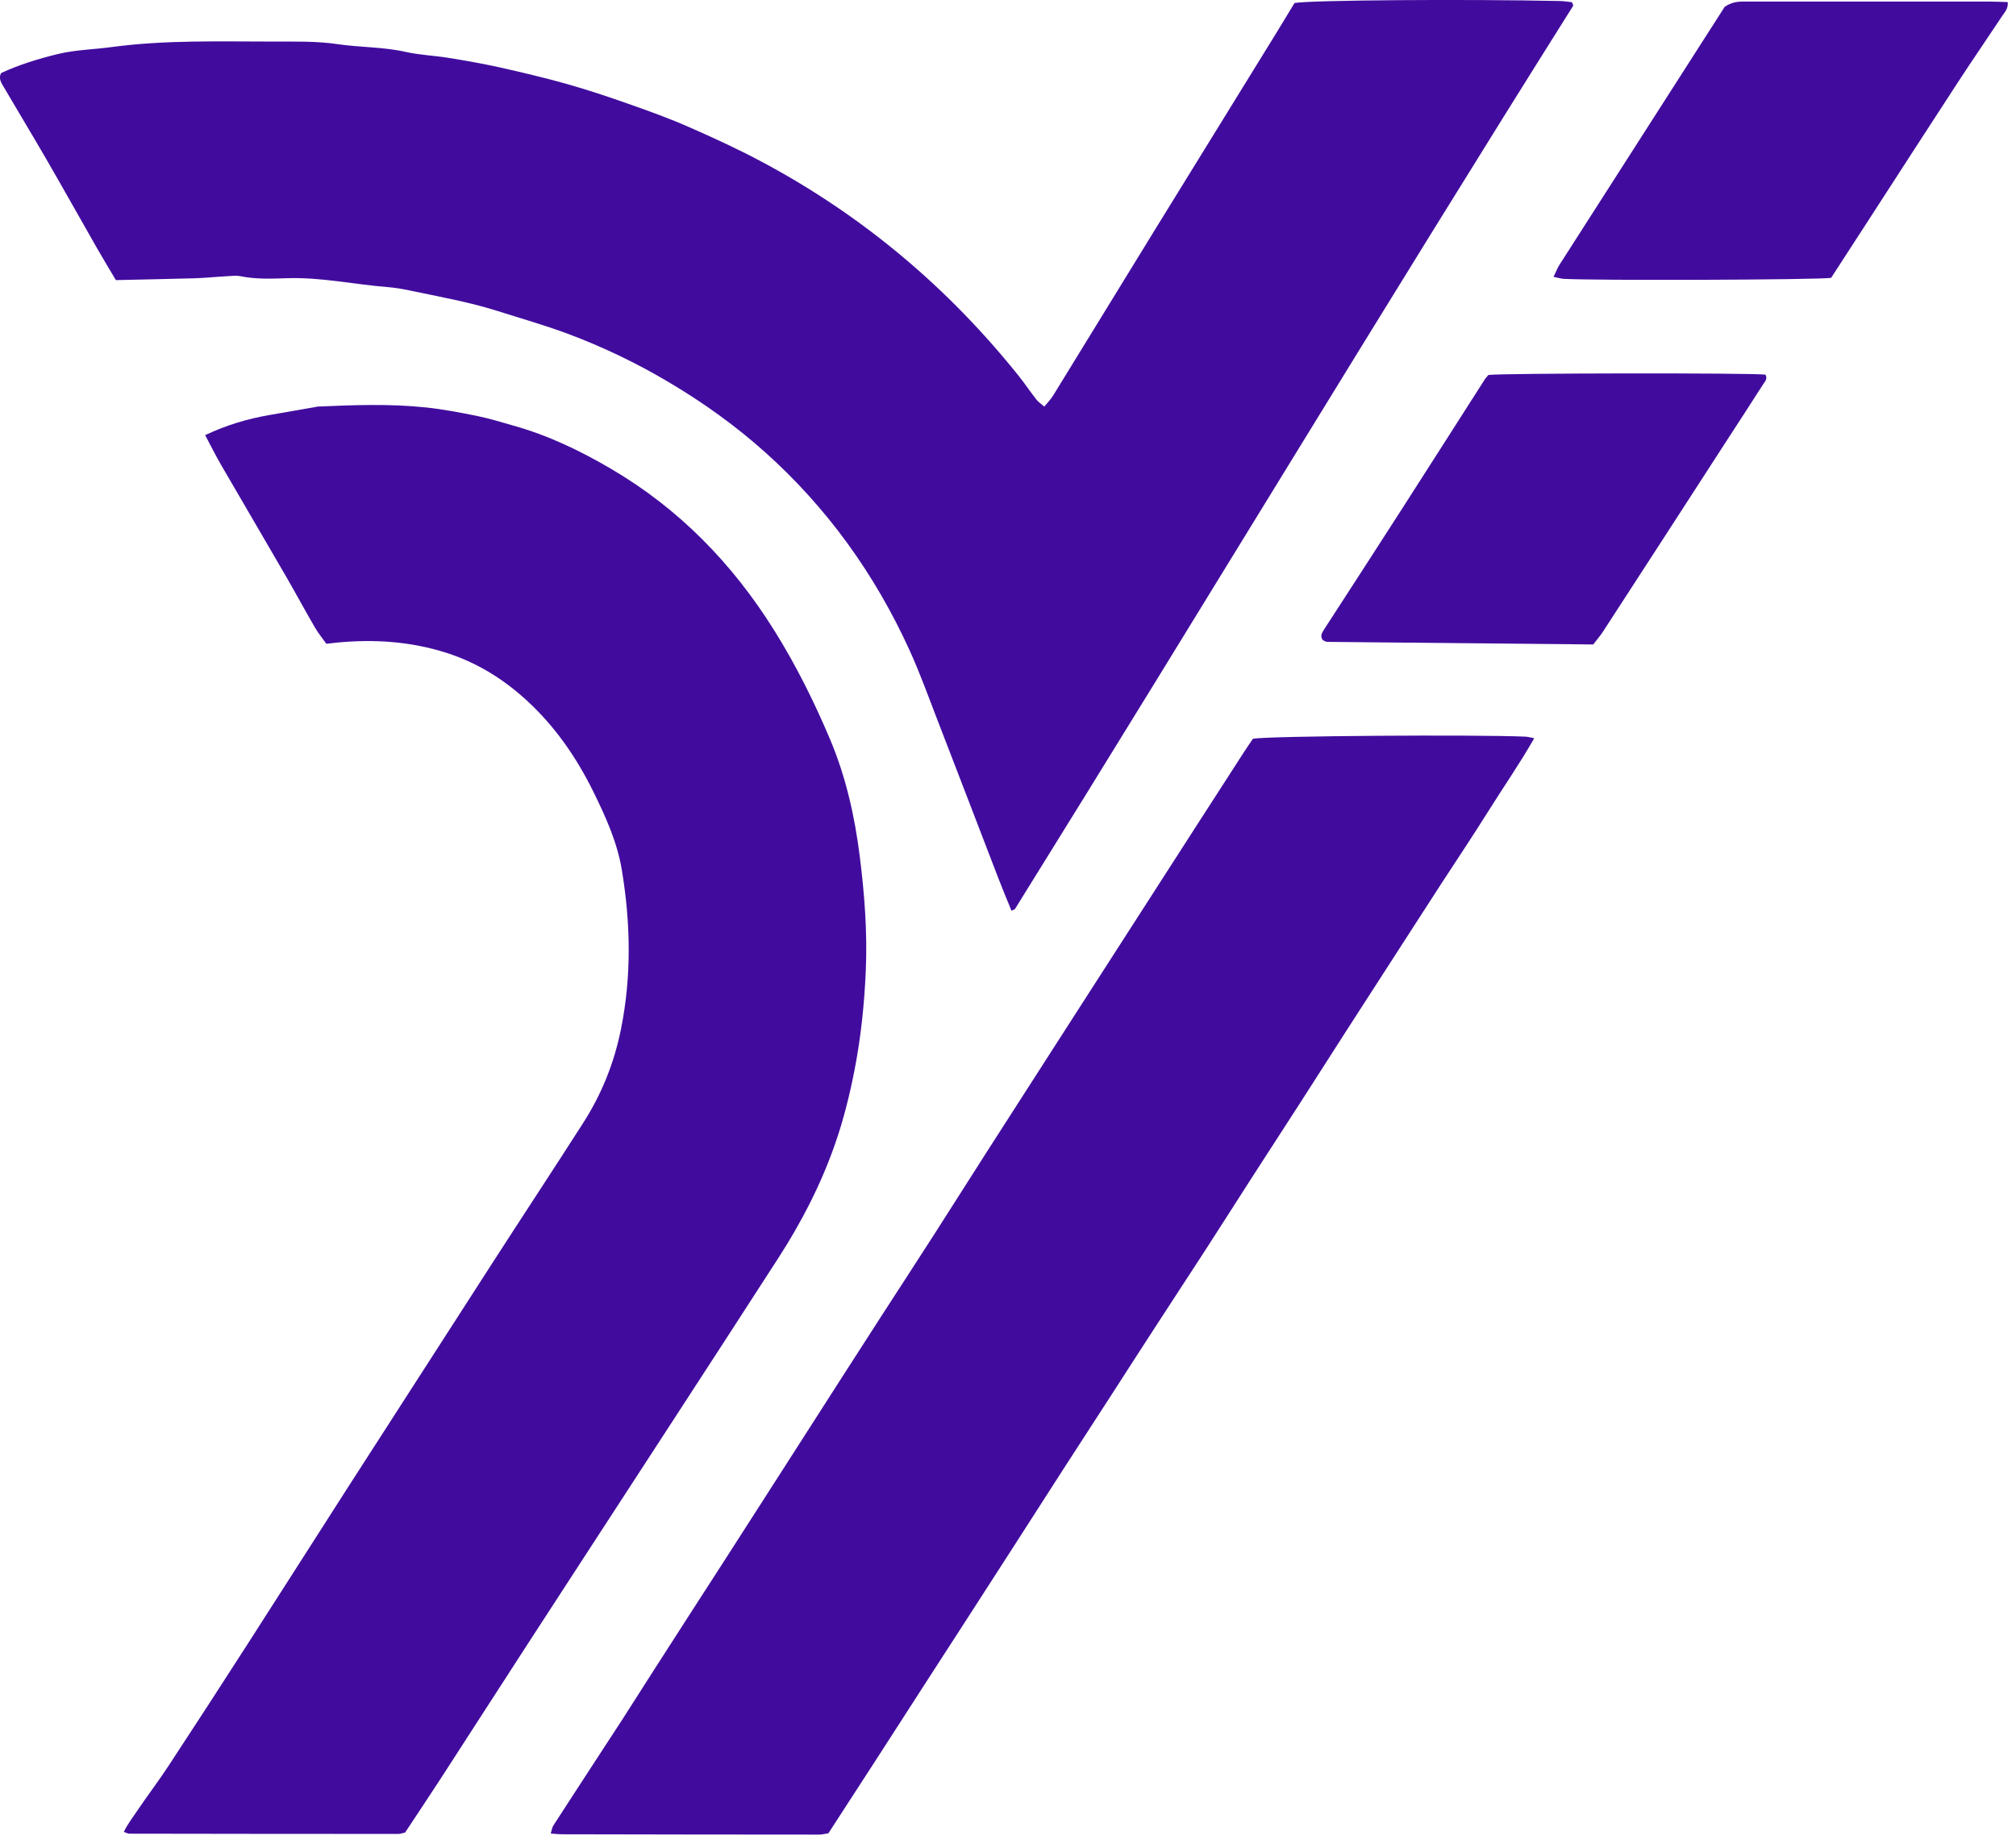
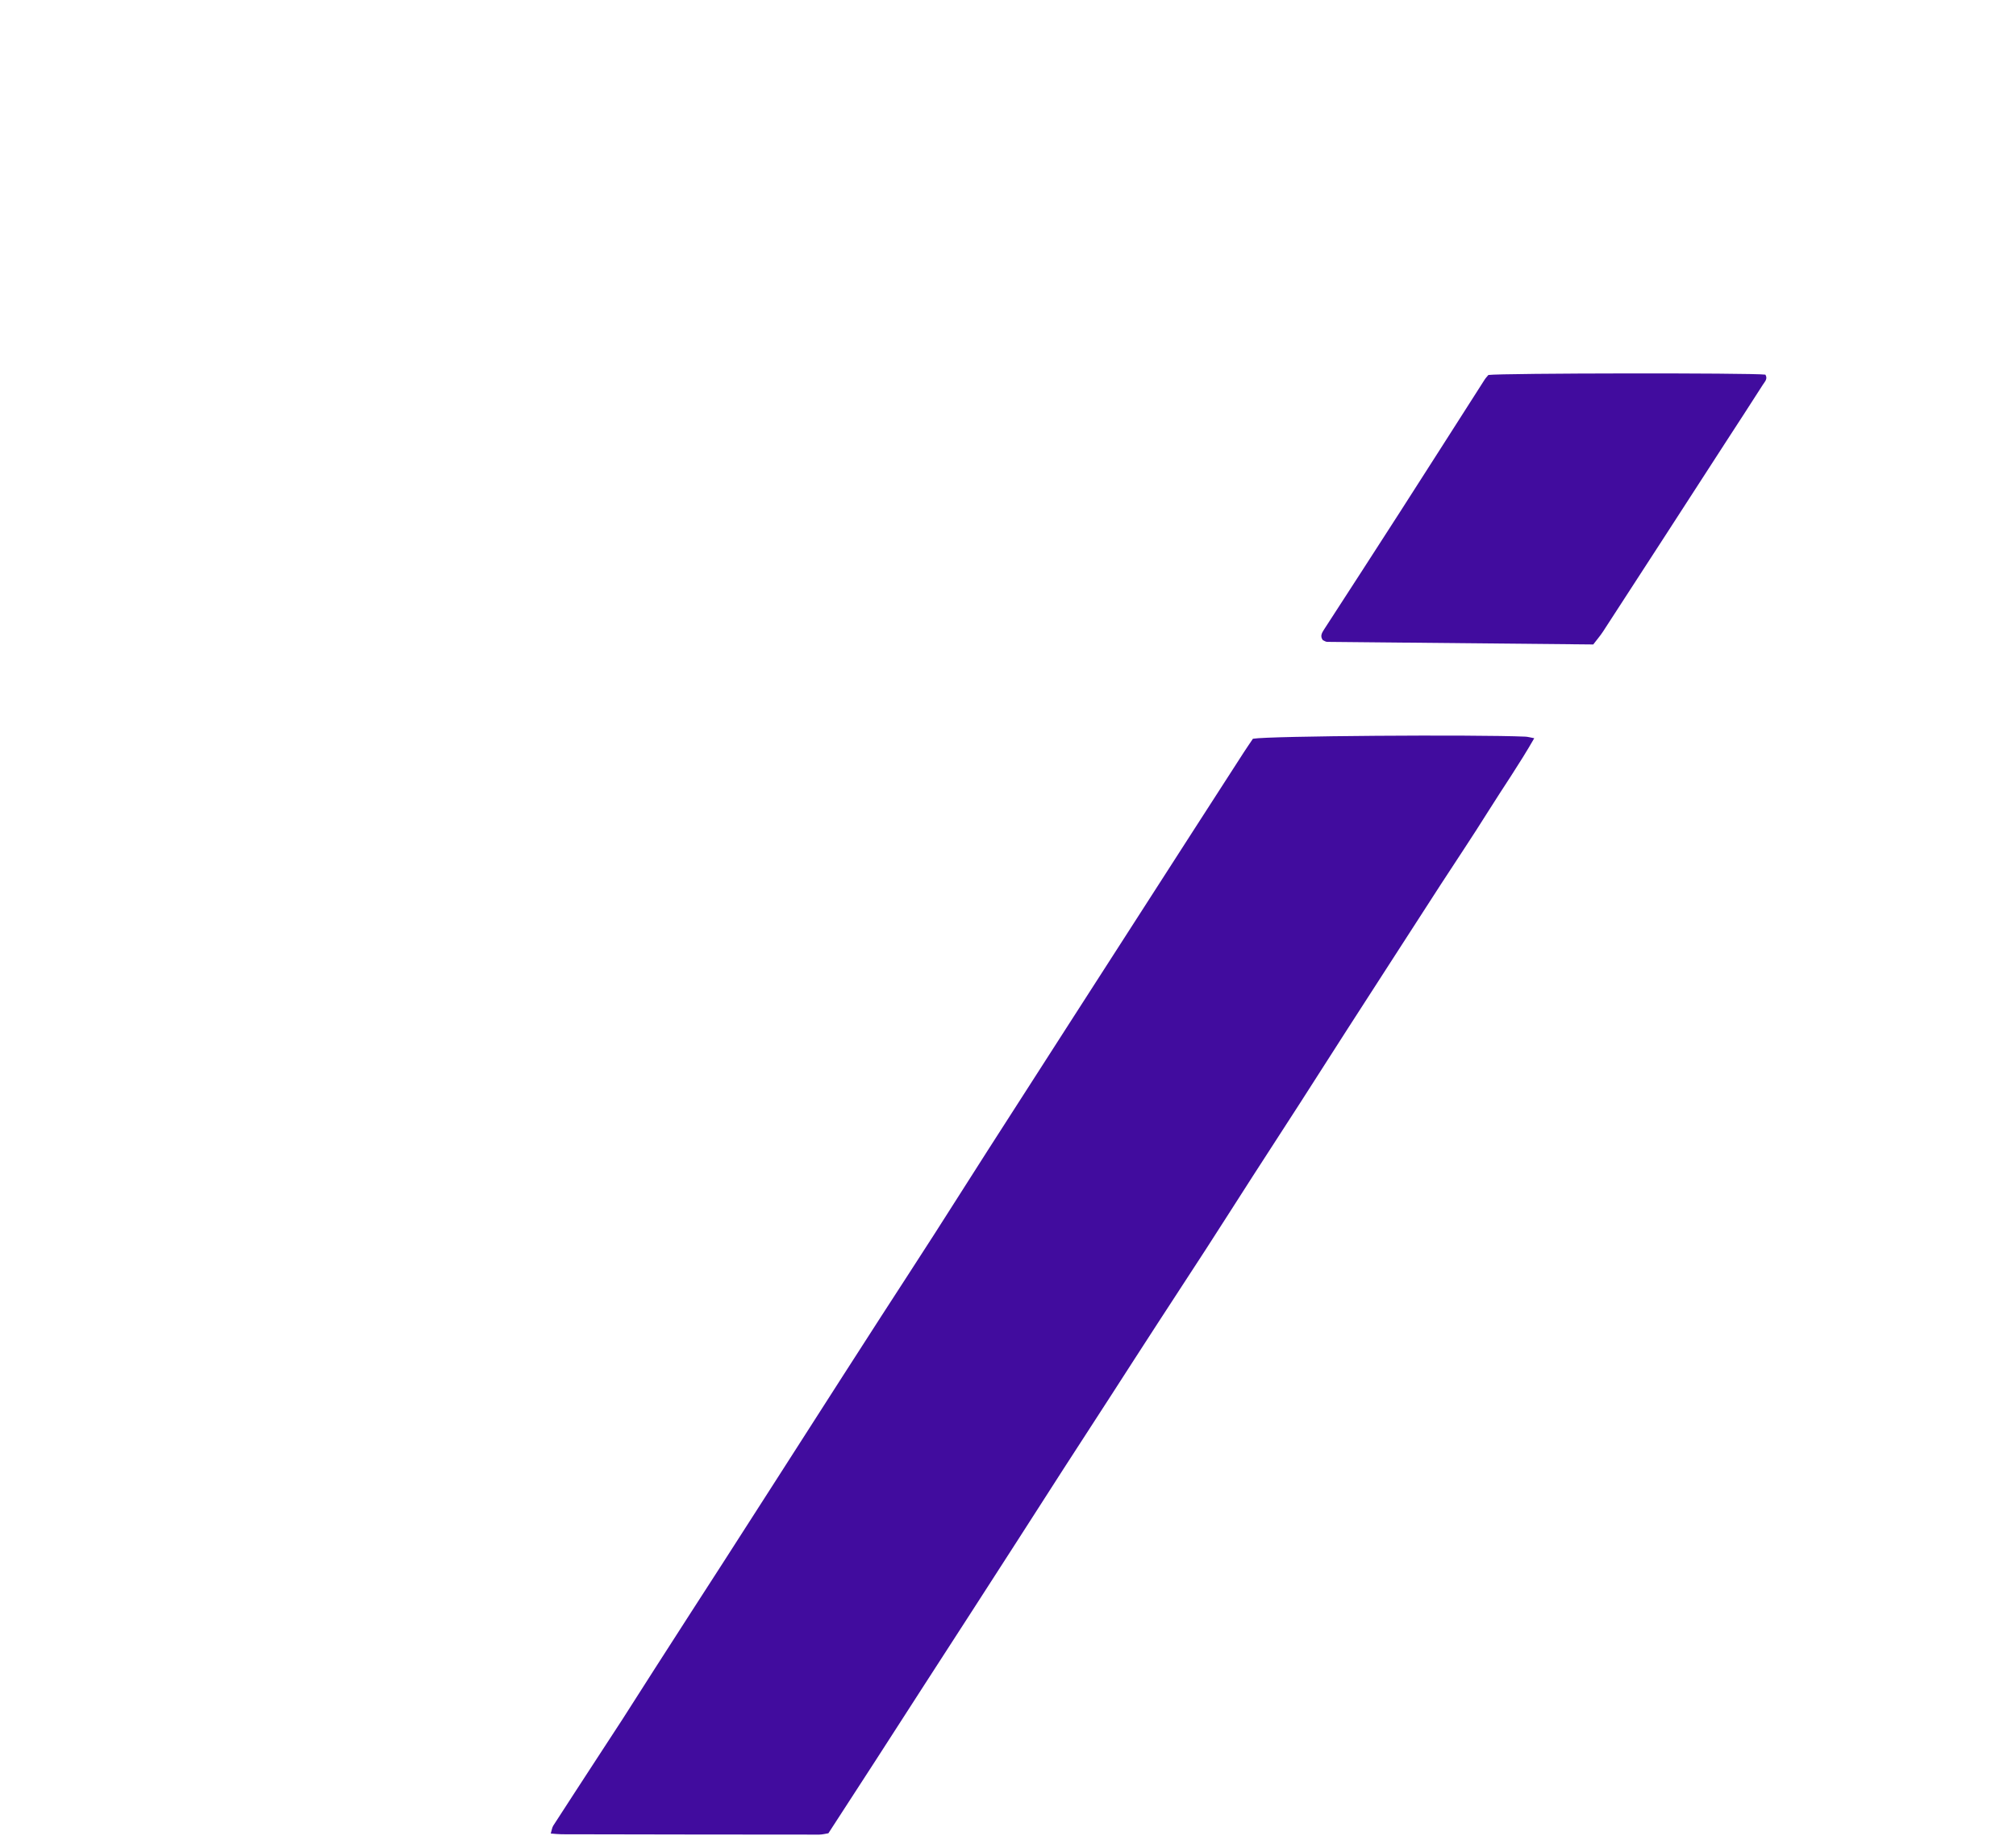
<svg xmlns="http://www.w3.org/2000/svg" width="241" height="220" viewBox="0 0 241 220" fill="none">
-   <path d="M13.84 33.469C13.07 32.16 12.29 30.89 11.55 29.59C9.55 26.09 7.58 22.559 5.56 19.07C3.9 16.2 2.18 13.36 0.5 10.489C0.21 9.99 -0.17 9.5 0.07 8.85C0.11 8.8 0.14 8.73 0.2 8.7C2.33 7.72 4.57 7.04 6.83 6.48C8.98 5.95 11.21 5.92 13.4 5.62C19.84 4.76 26.3 4.97 32.75 4.97C35.3 4.97 37.88 4.91 40.38 5.28C43.09 5.68 45.84 5.6 48.52 6.21C50.17 6.58 51.88 6.64 53.56 6.91C55.62 7.24 57.67 7.6 59.71 8.05C62.38 8.65 65.06 9.28 67.69 10.02C70.2 10.729 72.68 11.55 75.13 12.419C77.59 13.28 80.05 14.169 82.43 15.22C85.41 16.529 88.38 17.899 91.25 19.439C103.19 25.84 113.35 34.4 121.81 44.98C122.54 45.9 123.19 46.88 123.92 47.8C124.14 48.08 124.47 48.289 124.84 48.609C125.24 48.12 125.6 47.76 125.87 47.33C130 40.62 134.1 33.91 138.23 27.2C142.94 19.549 147.67 11.909 152.38 4.26C153.2 2.93 154 1.59 154.75 0.36C156.64 0.01 175.26 -0.12 186.45 0.12C186.96 0.13 187.46 0.22 187.9 0.26C187.99 0.43 188.03 0.48 188.04 0.54C188.05 0.6 188.07 0.69 188.04 0.73C165.51 36.52 143.69 72.749 121.35 108.65C121.29 108.74 121.13 108.77 120.92 108.89C120.38 107.56 119.83 106.26 119.32 104.93C116.9 98.659 114.51 92.379 112.08 86.12C111 83.32 109.98 80.49 108.74 77.76C104.61 68.689 98.91 60.739 91.48 54.08C87.93 50.9 84.06 48.13 79.96 45.7C76.09 43.4 72.03 41.45 67.81 39.88C65.06 38.859 62.23 38.059 59.44 37.169C56.02 36.09 52.48 35.469 48.98 34.73C48.09 34.539 47.18 34.389 46.27 34.319C42.31 33.999 38.41 33.139 34.4 33.26C32.52 33.319 30.62 33.41 28.74 33.02C28.24 32.919 27.7 32.989 27.18 33.02C25.88 33.09 24.58 33.23 23.28 33.27C20.21 33.359 17.15 33.41 13.87 33.489L13.84 33.469Z" fill="#410C9E" />
-   <path d="M24.55 52.01C27.14 50.789 29.63 50.069 32.2 49.62C34.06 49.289 35.92 48.98 37.78 48.65C37.84 48.639 37.91 48.609 37.97 48.609C42.28 48.419 46.59 48.26 50.89 48.709C52.96 48.929 55.02 49.319 57.07 49.739C58.54 50.039 59.98 50.489 61.42 50.9C65.53 52.05 69.34 53.88 73.01 56.029C81.17 60.809 87.56 67.379 92.55 75.359C95.15 79.51 97.32 83.879 99.23 88.389C101.12 92.879 102.18 97.59 102.78 102.389C103.35 106.929 103.7 111.489 103.5 116.069C103.33 119.989 102.93 123.889 102.19 127.739C101.6 130.809 100.85 133.849 99.81 136.819C98.12 141.649 95.8 146.149 93.03 150.429C88.62 157.269 84.18 164.099 79.74 170.929C74.35 179.229 68.94 187.519 63.55 195.829C59.93 201.399 56.35 206.989 52.73 212.569C51.31 214.759 49.86 216.919 48.43 219.089C48.13 219.159 47.88 219.259 47.62 219.259C36.9 219.259 26.19 219.249 15.47 219.229C15.29 219.229 15.11 219.119 14.8 219.019C15.27 218.049 15.9 217.239 16.46 216.409C17.66 214.629 18.96 212.929 20.14 211.129C23.32 206.289 26.47 201.429 29.6 196.559C33.62 190.309 37.6 184.039 41.62 177.779C47.36 168.849 53.11 159.919 58.87 150.989C62.47 145.409 66.12 139.869 69.7 134.279C71.9 130.849 73.4 127.149 74.22 123.109C75.51 116.739 75.39 110.399 74.34 104.029C73.79 100.689 72.41 97.669 70.95 94.689C68.92 90.559 66.32 86.799 62.91 83.689C60.14 81.159 57.01 79.219 53.4 78.059C49.09 76.68 44.71 76.4 40.25 76.829C39.87 76.87 39.48 76.919 39.01 76.969C38.55 76.32 38.06 75.719 37.67 75.059C36.52 73.09 35.44 71.079 34.3 69.1C31.69 64.59 29.05 60.099 26.44 55.599C25.79 54.48 25.21 53.319 24.52 52.01H24.55Z" fill="#410C9E" />
  <path d="M149.8 88.32C151.66 87.98 176.35 87.81 182.33 88.07C182.63 88.08 182.92 88.17 183.41 88.26C181.62 91.39 179.66 94.2 177.84 97.11C176.01 100.04 174.08 102.9 172.2 105.8C170.32 108.7 168.45 111.61 166.57 114.52C164.7 117.42 162.83 120.32 160.96 123.22C159.1 126.12 157.24 129.03 155.38 131.93C153.51 134.84 151.62 137.73 149.75 140.64C147.88 143.55 146.03 146.46 144.15 149.37C142.24 152.32 140.31 155.26 138.4 158.2C136.52 161.09 134.65 164 132.78 166.9C130.9 169.81 129.02 172.71 127.14 175.61C125.27 178.51 123.41 181.42 121.54 184.33C119.68 187.23 117.81 190.13 115.94 193.02C114.07 195.92 112.19 198.83 110.31 201.73C108.43 204.64 106.57 207.55 104.69 210.45C102.82 213.34 100.95 216.23 99.03 219.18C98.68 219.23 98.31 219.34 97.93 219.34C87.67 219.34 77.41 219.32 67.15 219.3C66.77 219.3 66.38 219.25 65.84 219.21C65.96 218.82 65.99 218.51 66.14 218.27C67.86 215.6 69.6 212.94 71.33 210.28C72.36 208.7 73.4 207.12 74.42 205.54C75.72 203.52 77.01 201.48 78.31 199.45C79.72 197.25 81.13 195.06 82.54 192.87C83.84 190.85 85.15 188.83 86.45 186.81C88.63 183.41 90.81 180.02 92.99 176.62C95.59 172.56 98.19 168.51 100.79 164.45C102.3 162.09 103.82 159.73 105.34 157.38C107.46 154.1 109.6 150.82 111.71 147.53C113.85 144.19 115.97 140.83 118.11 137.49C121.35 132.44 124.6 127.39 127.84 122.34C132.77 114.67 137.71 107 142.64 99.33C144.65 96.2 146.66 93.08 148.68 89.96C149.03 89.42 149.4 88.88 149.78 88.32H149.8Z" fill="#410C9E" />
-   <path d="M185.72 33.089C186.04 32.439 186.19 32.019 186.43 31.649C193.05 21.299 199.68 10.949 206.18 0.809C207.22 0.099 208.15 0.189 209.06 0.189C213.96 0.189 218.85 0.189 223.75 0.189C228.45 0.189 233.15 0.189 237.85 0.189C238.56 0.189 239.27 0.229 240.01 0.249C240.09 1.019 239.66 1.449 239.35 1.909C237.59 4.569 235.78 7.189 234.04 9.859C230.38 15.479 226.74 21.109 223.1 26.739C221.69 28.919 220.28 31.099 218.9 33.219C217.4 33.459 191.01 33.559 186.91 33.339C186.6 33.319 186.29 33.219 185.73 33.099L185.72 33.089Z" fill="#410C9E" />
  <path d="M190.48 77.05C179.81 76.95 169.24 76.85 158.66 76.74C158.48 76.74 158.3 76.6 158.14 76.54C157.78 76.06 158.02 75.68 158.27 75.28C161.31 70.58 164.36 65.89 167.38 61.18C170.75 55.93 174.11 50.66 177.47 45.4C177.61 45.18 177.79 45 177.93 44.83C179.55 44.61 209.28 44.57 211.04 44.79C211.36 45.3 210.95 45.65 210.73 46.01C209.29 48.26 207.84 50.5 206.38 52.74C201.47 60.33 196.56 67.93 191.63 75.51C191.28 76.05 190.85 76.53 190.47 77.04L190.48 77.05Z" fill="#410C9E" />
</svg>